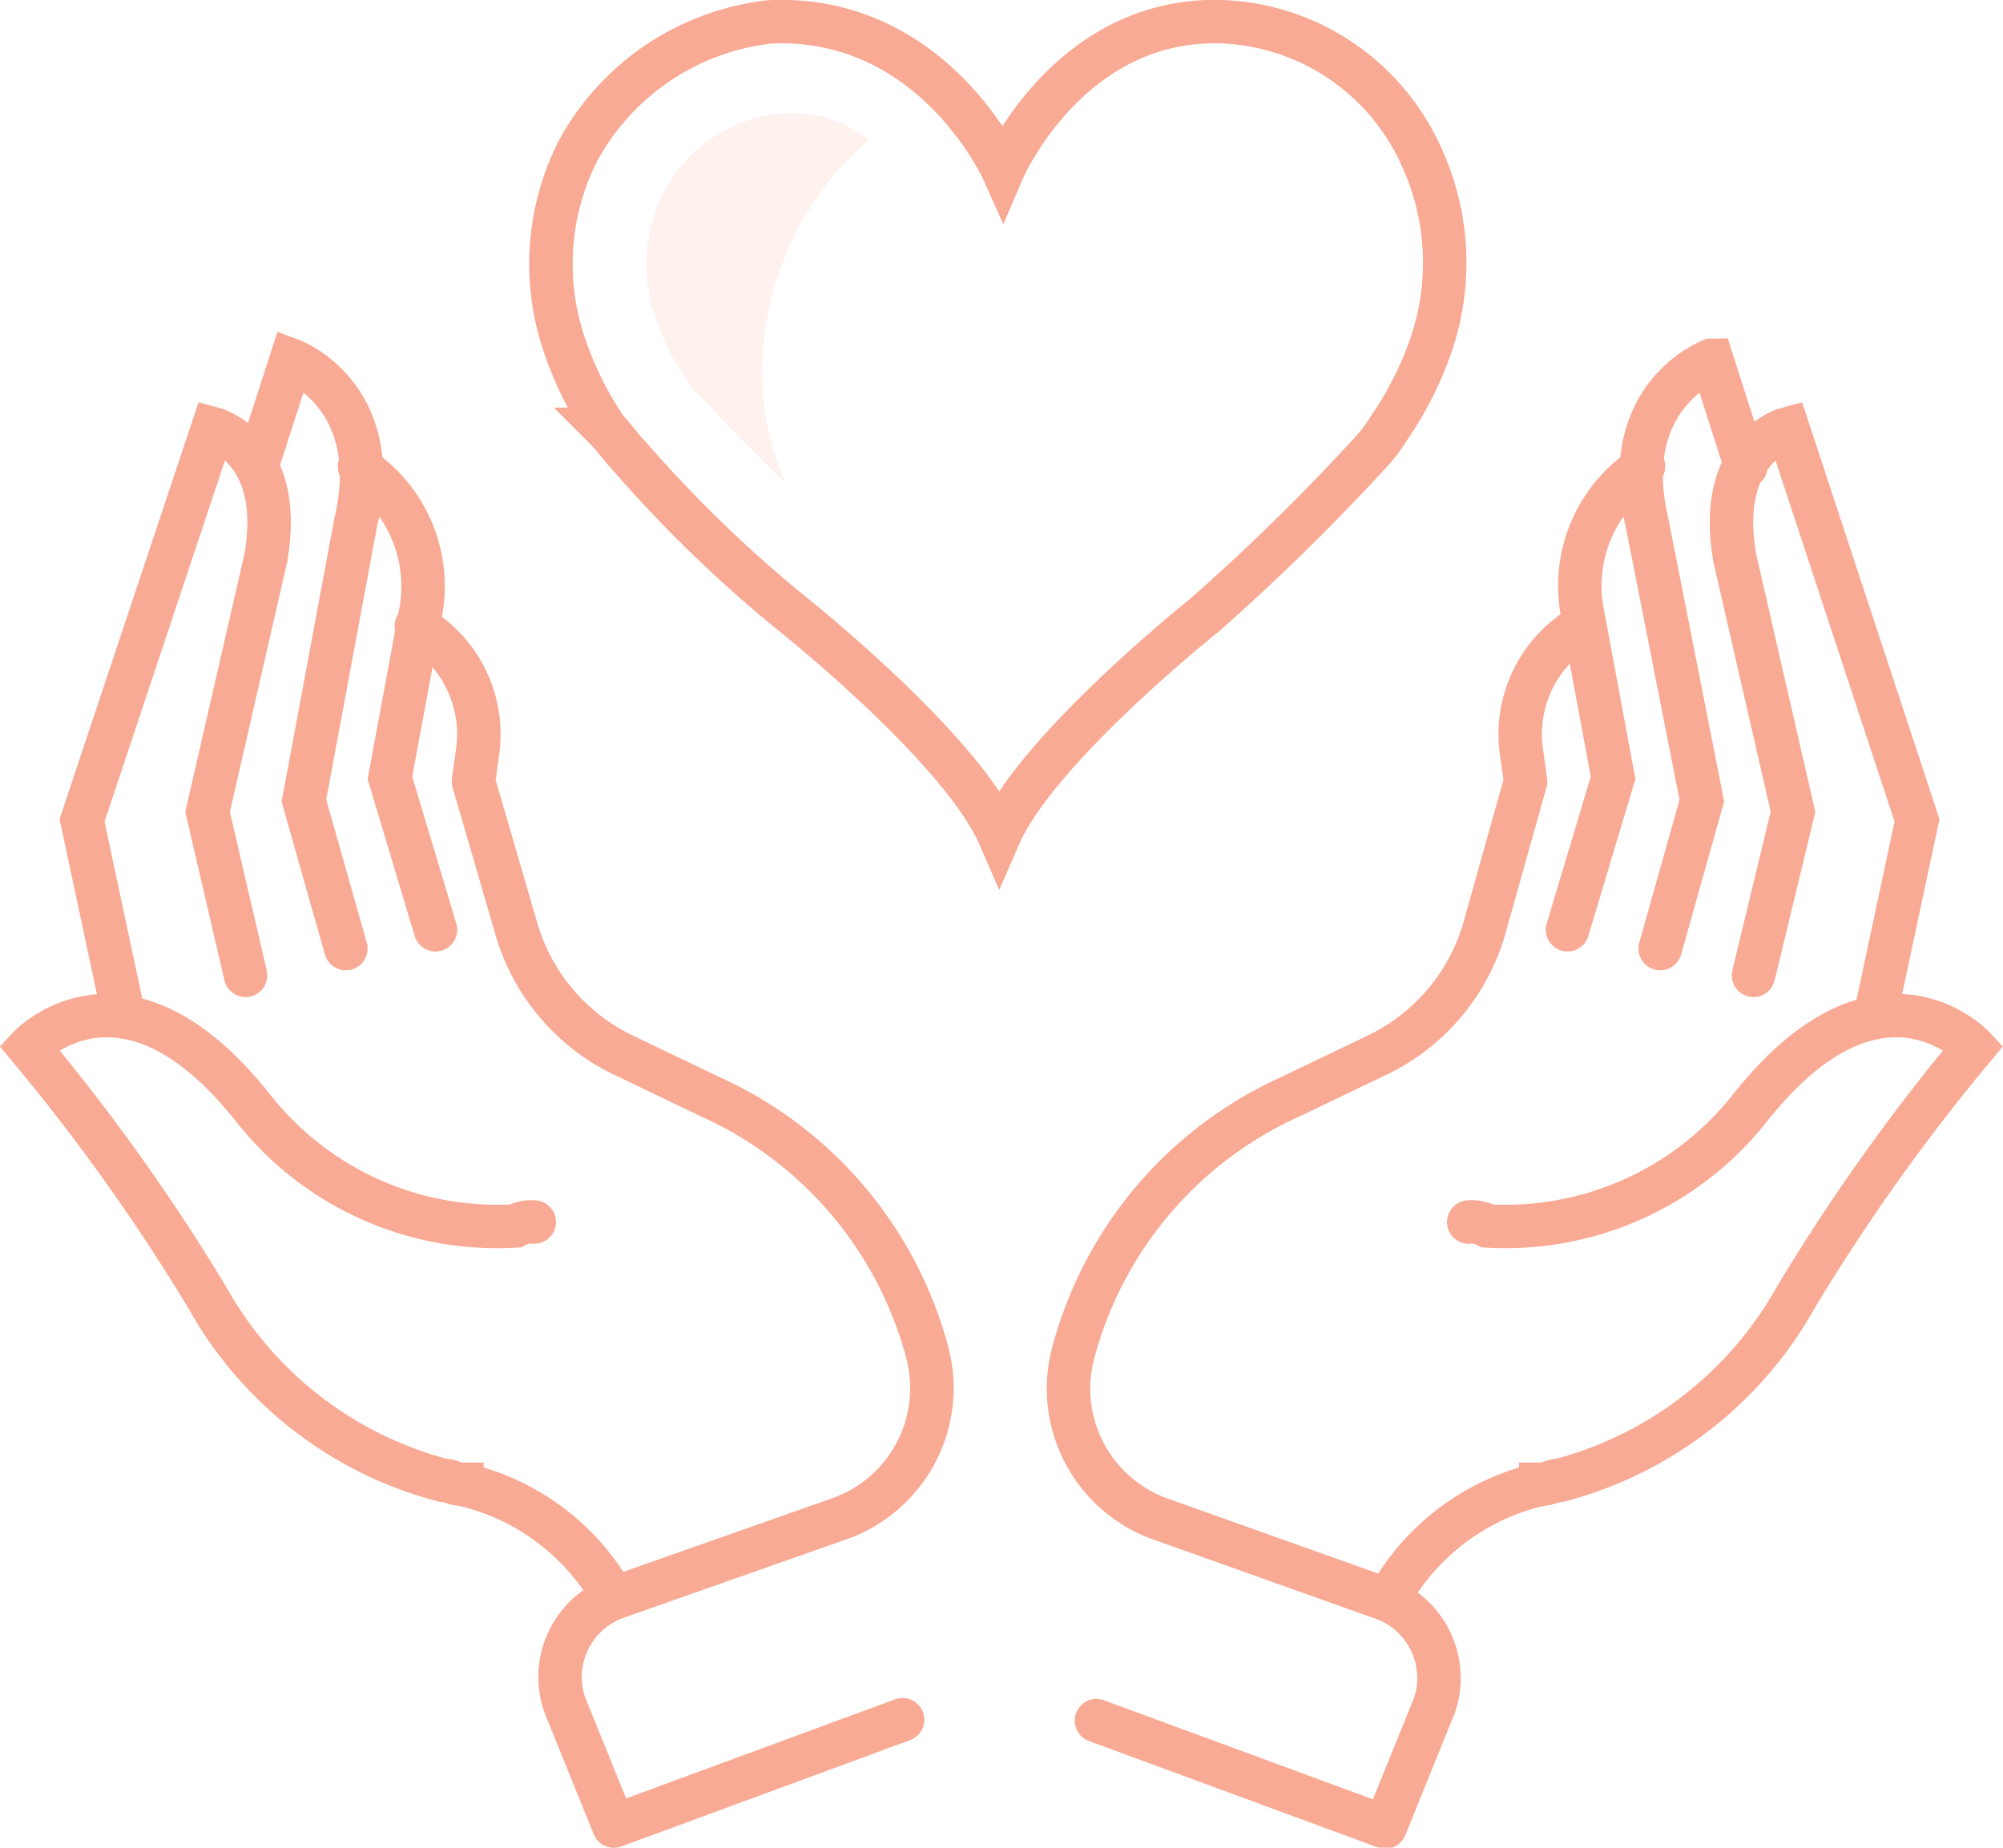
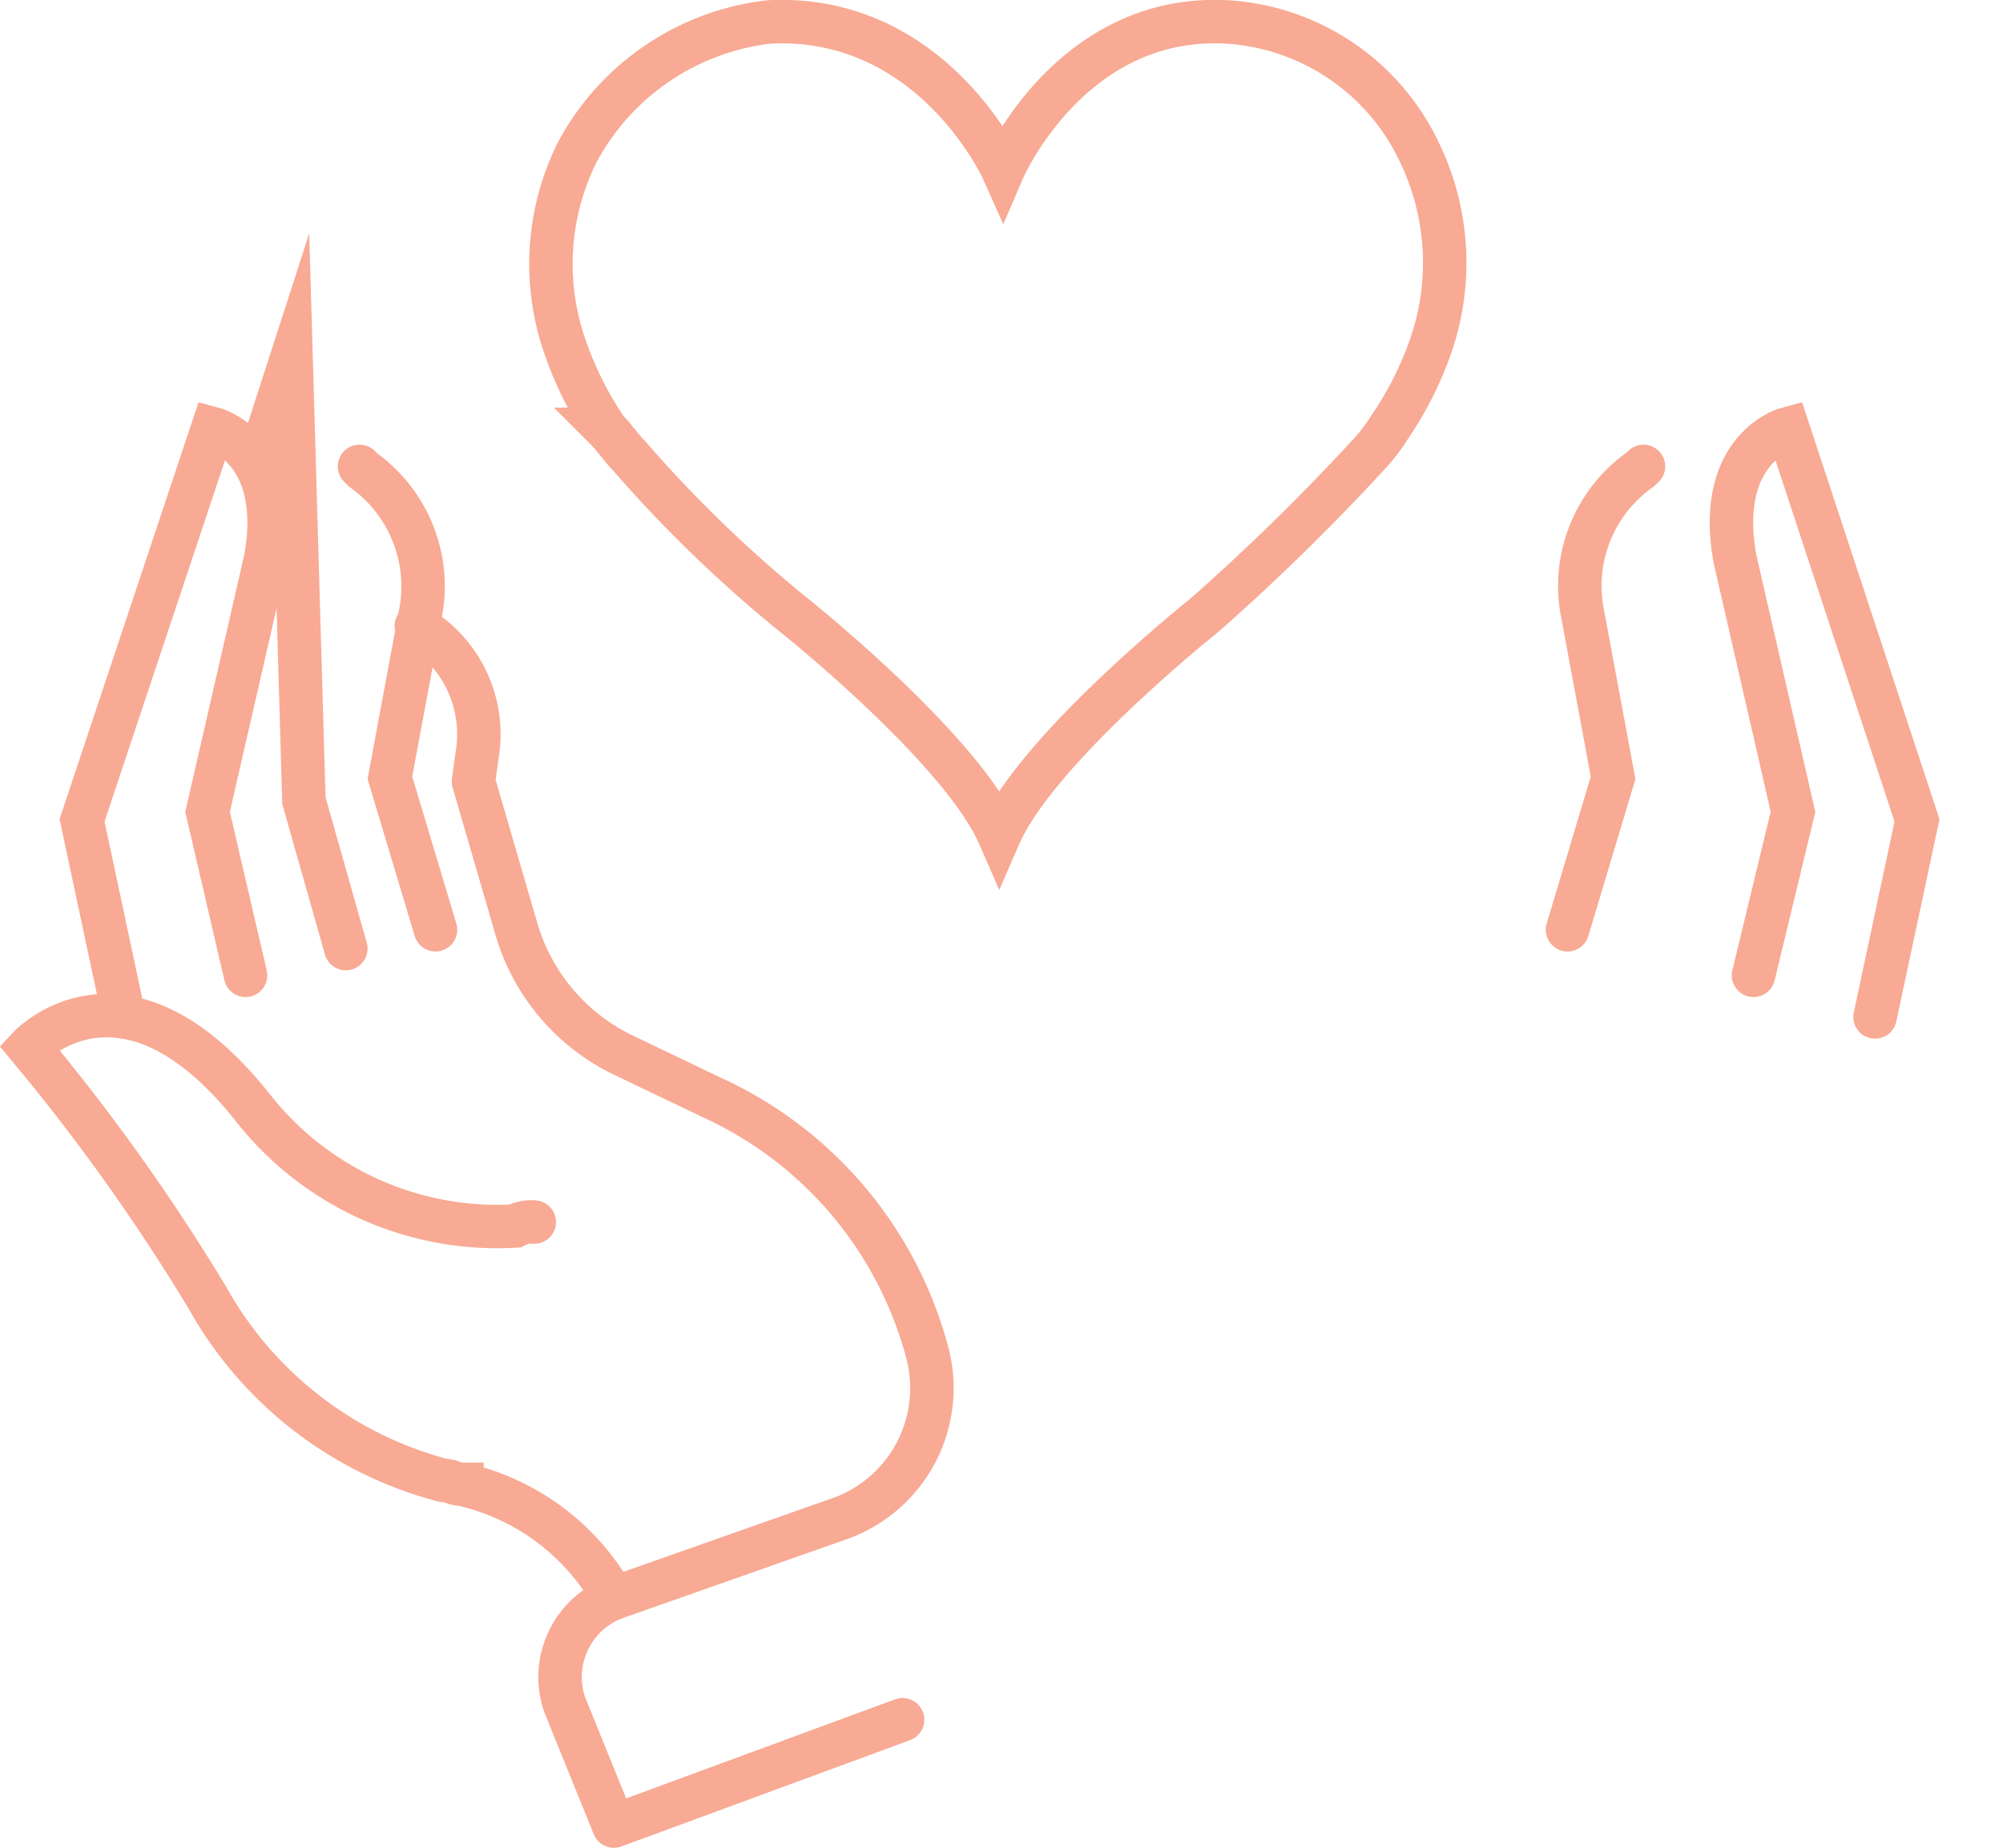
<svg xmlns="http://www.w3.org/2000/svg" viewBox="0 0 65.91 60.81">
  <defs>
    <style>.cls-1,.cls-2{fill:none;stroke:#f8aa94;stroke-linecap:round;stroke-width:1.43px;}.cls-1{stroke-linejoin:round;}.cls-2{stroke-miterlimit:10;}.cls-3{fill:#f8aa94;opacity:0.15;}</style>
  </defs>
  <g id="Layer_2" data-name="Layer 2">
    <g id="Layer_2-2" data-name="Layer 2">
      <path class="cls-1" d="M13.7,20.6h0a4.12,4.12,0,0,1,2,4.25l-.12.87L17,30.6a6.68,6.68,0,0,0,3.5,4.12l2.88,1.38a12.87,12.87,0,0,1,7.12,8.37h0A4.56,4.56,0,0,1,27.58,50L20.2,52.6a2.79,2.79,0,0,0-1.62,3.5l1.62,4,9.5-3.5" />
      <path class="cls-2" d="M17.58,40.22a1.11,1.11,0,0,0-.63.13,10.22,10.22,0,0,1-8.62-3.88c-4.25-5.37-7.38-2-7.38-2a66.33,66.33,0,0,1,5.88,8.25,12.51,12.51,0,0,0,7.75,6c.25,0,.37.13.62.13a7.64,7.64,0,0,1,5,3.75" />
      <path class="cls-2" d="M4.08,33.47,2.7,27,7,14.1s2.38.62,1.75,4.25L6.83,26.72,8.08,32.1" />
-       <path class="cls-2" d="M8.45,15.35l1.13-3.5S12.7,13,11.7,17.22L10,26.35l1.38,4.87" />
+       <path class="cls-2" d="M8.45,15.35l1.13-3.5L10,26.35l1.38,4.87" />
      <path class="cls-2" d="M11.83,15.35l.12.12a4.7,4.7,0,0,1,1.88,4.75l-1,5.38,1.5,5" />
-       <path class="cls-1" d="M52.08,20.6h0a4.12,4.12,0,0,0-2,4.25l.12.87L48.83,30.6a6.68,6.68,0,0,1-3.5,4.12L42.45,36.1a12.87,12.87,0,0,0-7.12,8.37h0A4.56,4.56,0,0,0,38.2,50l7.38,2.63a2.79,2.79,0,0,1,1.62,3.5l-1.62,4-9.5-3.5" />
-       <path class="cls-2" d="M48.33,40.22a1.07,1.07,0,0,1,.62.13,10.25,10.25,0,0,0,8.63-3.88c4.25-5.37,7.37-2,7.37-2a65.64,65.64,0,0,0-5.87,8.25,12.56,12.56,0,0,1-7.75,6c-.25,0-.38.13-.63.13a7.66,7.66,0,0,0-5,3.75" />
      <path class="cls-2" d="M61.7,33.47,63.08,27,58.83,14.1s-2.38.62-1.75,4.25L59,26.72,57.7,32.1" />
-       <path class="cls-2" d="M57.45,15.35l-1.12-3.5S53.2,13,54.2,17.22L56,26.35l-1.37,4.87" />
      <path class="cls-2" d="M54.08,15.35l-.13.12a4.68,4.68,0,0,0-1.87,4.75l1,5.38-1.5,5" />
      <path class="cls-2" d="M33,5.6S35.2.47,40.33.72A7.5,7.5,0,0,1,46.7,5a8.35,8.35,0,0,1,.38,6.38A11.43,11.43,0,0,1,45.7,14.1,5.61,5.61,0,0,1,45,15a72.59,72.59,0,0,1-5.37,5.25s-5.5,4.38-6.75,7.25c-1.25-2.87-6.75-7.25-6.75-7.25A43.11,43.11,0,0,1,20.7,15c-.25-.25-.5-.62-.75-.87a11.4,11.4,0,0,1-1.37-2.75A8.25,8.25,0,0,1,19,5,8.22,8.22,0,0,1,25.33.72C30.7.47,33,5.6,33,5.6Z" />
-       <path class="cls-3" d="M28.58,4.6a4,4,0,0,0-2.5-.88h-.25a4.83,4.83,0,0,0-4,2.63,5.18,5.18,0,0,0-.25,4.12,7.34,7.34,0,0,0,1,2,2.61,2.61,0,0,0,.5.63c.62.62,1.5,1.62,2.75,2.75a9,9,0,0,1-.75-3.63A10.19,10.19,0,0,1,28.58,4.6Z" />
    </g>
  </g>
</svg>